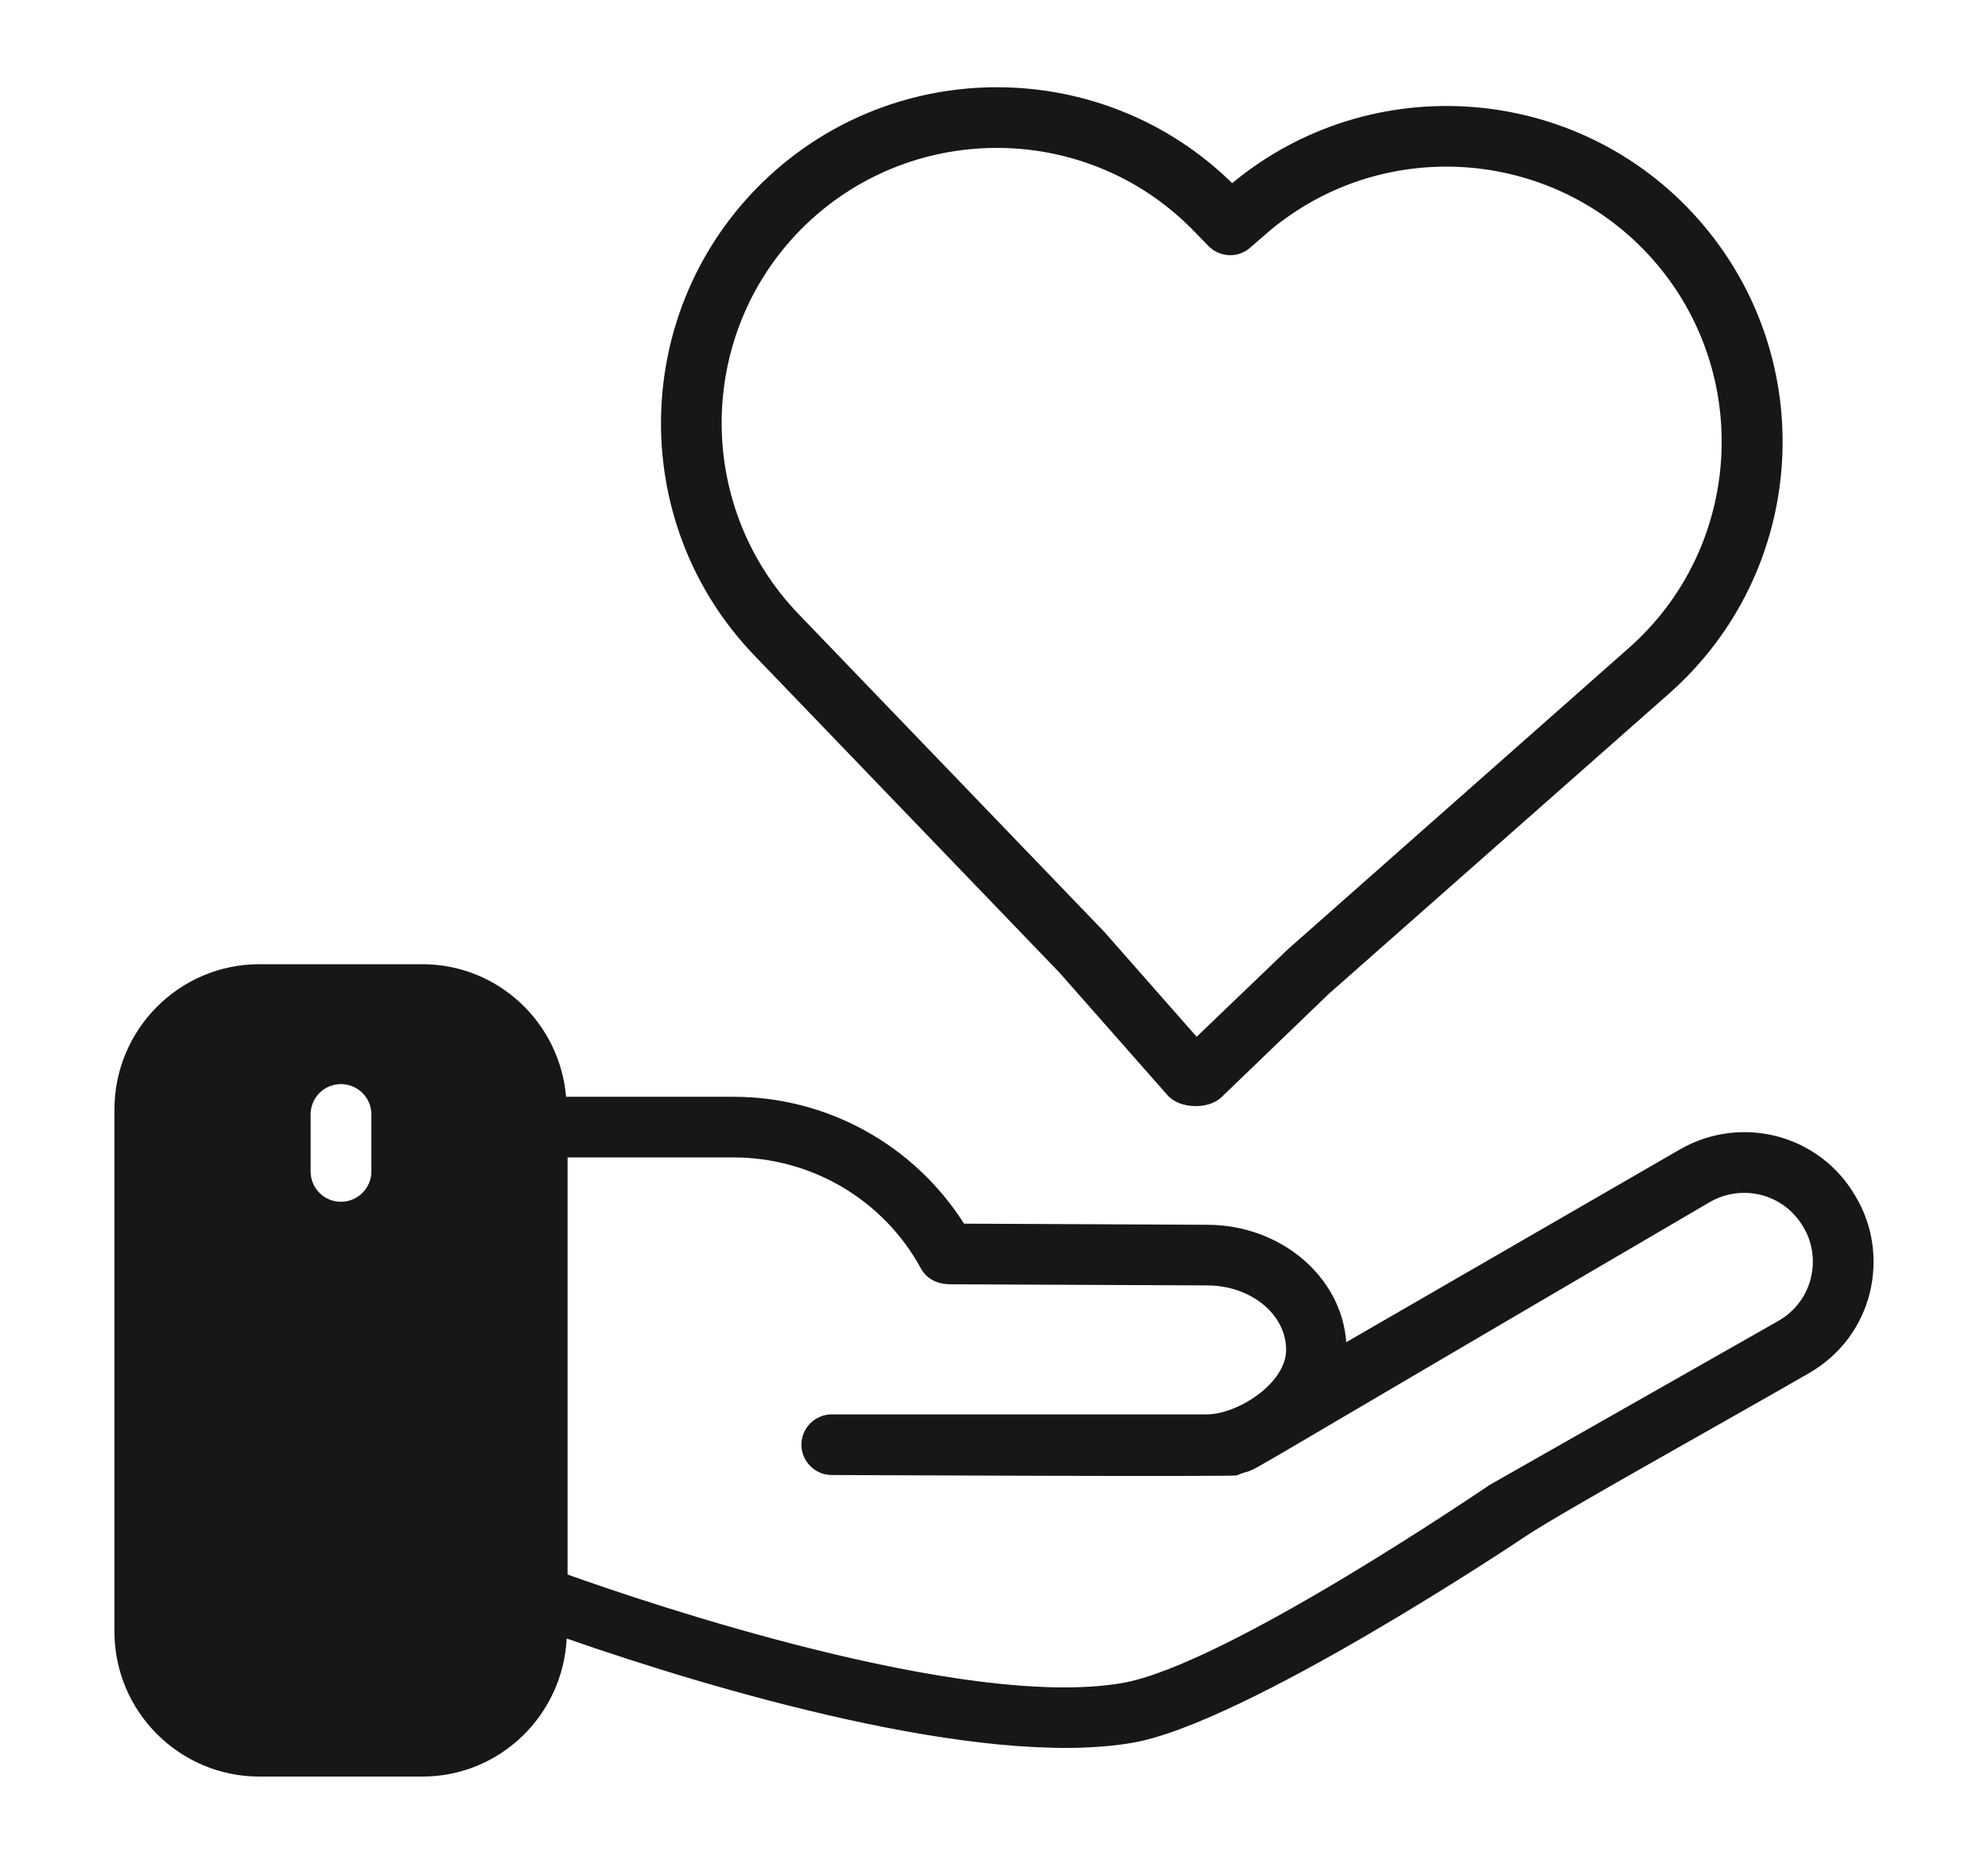
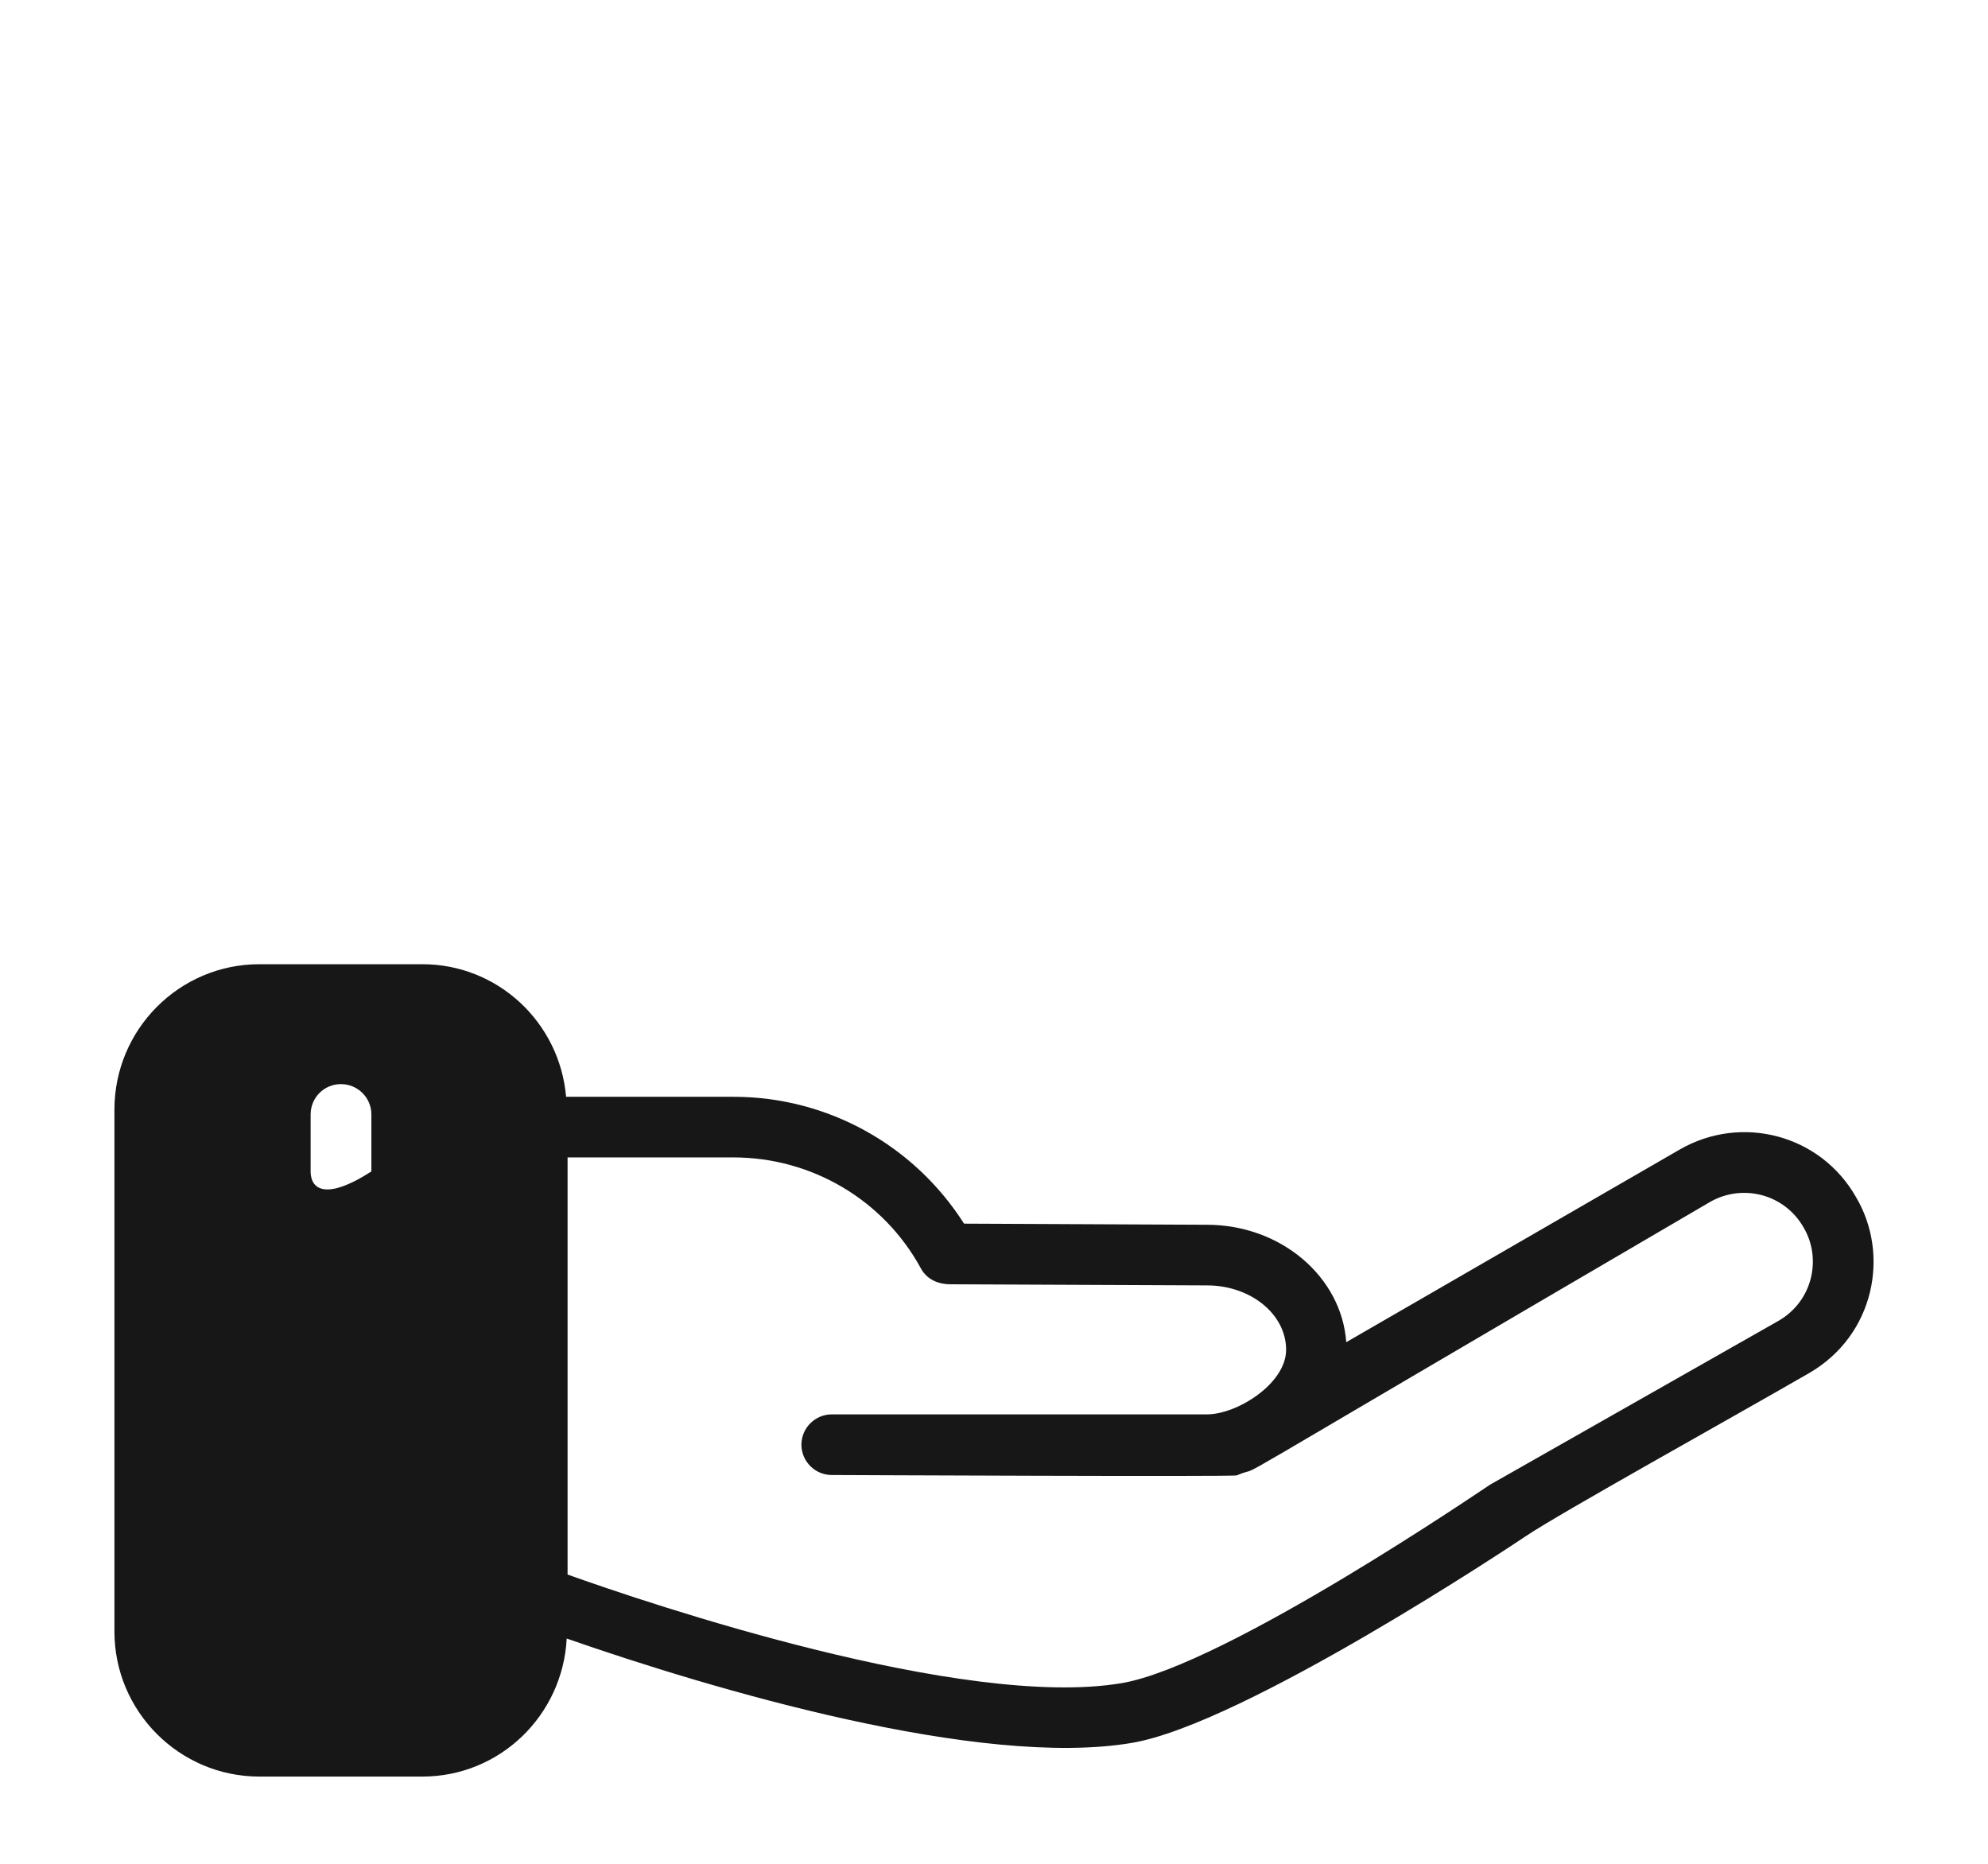
<svg xmlns="http://www.w3.org/2000/svg" fill="none" viewBox="0 0 16 15" height="15" width="16">
-   <path fill="#171717" d="M13.669 1.765C12.7 0.669 11.035 0.547 9.917 1.474C8.877 0.454 7.205 0.442 6.15 1.455C5.074 2.49 5.039 4.204 6.074 5.278L8.528 7.829L9.399 8.817C9.495 8.925 9.726 8.93 9.829 8.832L10.693 8L13.432 5.583C14.553 4.594 14.658 2.885 13.669 1.765ZM13.107 5.217L10.364 7.641L9.631 8.344L8.887 7.499L6.426 4.941C5.579 4.059 5.606 2.653 6.487 1.806C7.366 0.964 8.772 0.986 9.619 1.87L9.726 1.98C9.817 2.072 9.966 2.08 10.063 1.992L10.176 1.894C11.091 1.086 12.495 1.174 13.303 2.089C14.111 3.005 14.025 4.409 13.107 5.217Z" />
-   <path fill="#171717" d="M14.938 9.635C14.653 9.132 14.016 8.964 13.518 9.252L10.835 10.802C10.798 10.277 10.31 9.857 9.714 9.857L7.759 9.848C7.356 9.215 6.66 8.827 5.903 8.827H4.556C4.505 8.231 4.009 7.76 3.399 7.76H2.088C1.443 7.76 0.921 8.285 0.921 8.93V13.131C0.921 13.773 1.443 14.298 2.088 14.298H3.399C4.024 14.298 4.529 13.805 4.561 13.187C5.73 13.595 7.888 14.234 9.109 14.027C10.01 13.876 12.192 12.423 12.285 12.36C12.551 12.181 13.908 11.427 14.56 11.051C15.087 10.746 15.212 10.097 14.938 9.635ZM2.989 9.428C2.989 9.562 2.879 9.672 2.744 9.672C2.608 9.672 2.5 9.562 2.5 9.428V8.969C2.5 8.834 2.608 8.725 2.744 8.725C2.879 8.725 2.989 8.834 2.989 8.969V9.428ZM14.316 10.629L11.992 11.949C11.967 11.964 9.863 13.404 9.028 13.546C7.754 13.761 5.222 12.906 4.568 12.672V9.315H5.903C6.533 9.315 7.112 9.657 7.412 10.209C7.429 10.241 7.49 10.336 7.651 10.336L9.714 10.345C10.066 10.345 10.351 10.577 10.351 10.863C10.351 11.136 9.956 11.383 9.714 11.383H6.694C6.56 11.383 6.45 11.493 6.45 11.627C6.45 11.761 6.56 11.871 6.694 11.871C6.721 11.871 9.929 11.886 9.953 11.874C10.261 11.747 9.389 12.23 13.762 9.674C14.021 9.525 14.36 9.606 14.516 9.879C14.662 10.126 14.592 10.468 14.316 10.629Z" />
+   <path fill="#171717" d="M14.938 9.635C14.653 9.132 14.016 8.964 13.518 9.252L10.835 10.802C10.798 10.277 10.31 9.857 9.714 9.857L7.759 9.848C7.356 9.215 6.66 8.827 5.903 8.827H4.556C4.505 8.231 4.009 7.76 3.399 7.76H2.088C1.443 7.76 0.921 8.285 0.921 8.93V13.131C0.921 13.773 1.443 14.298 2.088 14.298H3.399C4.024 14.298 4.529 13.805 4.561 13.187C5.73 13.595 7.888 14.234 9.109 14.027C10.01 13.876 12.192 12.423 12.285 12.36C12.551 12.181 13.908 11.427 14.56 11.051C15.087 10.746 15.212 10.097 14.938 9.635ZM2.989 9.428C2.608 9.672 2.5 9.562 2.5 9.428V8.969C2.5 8.834 2.608 8.725 2.744 8.725C2.879 8.725 2.989 8.834 2.989 8.969V9.428ZM14.316 10.629L11.992 11.949C11.967 11.964 9.863 13.404 9.028 13.546C7.754 13.761 5.222 12.906 4.568 12.672V9.315H5.903C6.533 9.315 7.112 9.657 7.412 10.209C7.429 10.241 7.49 10.336 7.651 10.336L9.714 10.345C10.066 10.345 10.351 10.577 10.351 10.863C10.351 11.136 9.956 11.383 9.714 11.383H6.694C6.56 11.383 6.45 11.493 6.45 11.627C6.45 11.761 6.56 11.871 6.694 11.871C6.721 11.871 9.929 11.886 9.953 11.874C10.261 11.747 9.389 12.23 13.762 9.674C14.021 9.525 14.36 9.606 14.516 9.879C14.662 10.126 14.592 10.468 14.316 10.629Z" />
</svg>